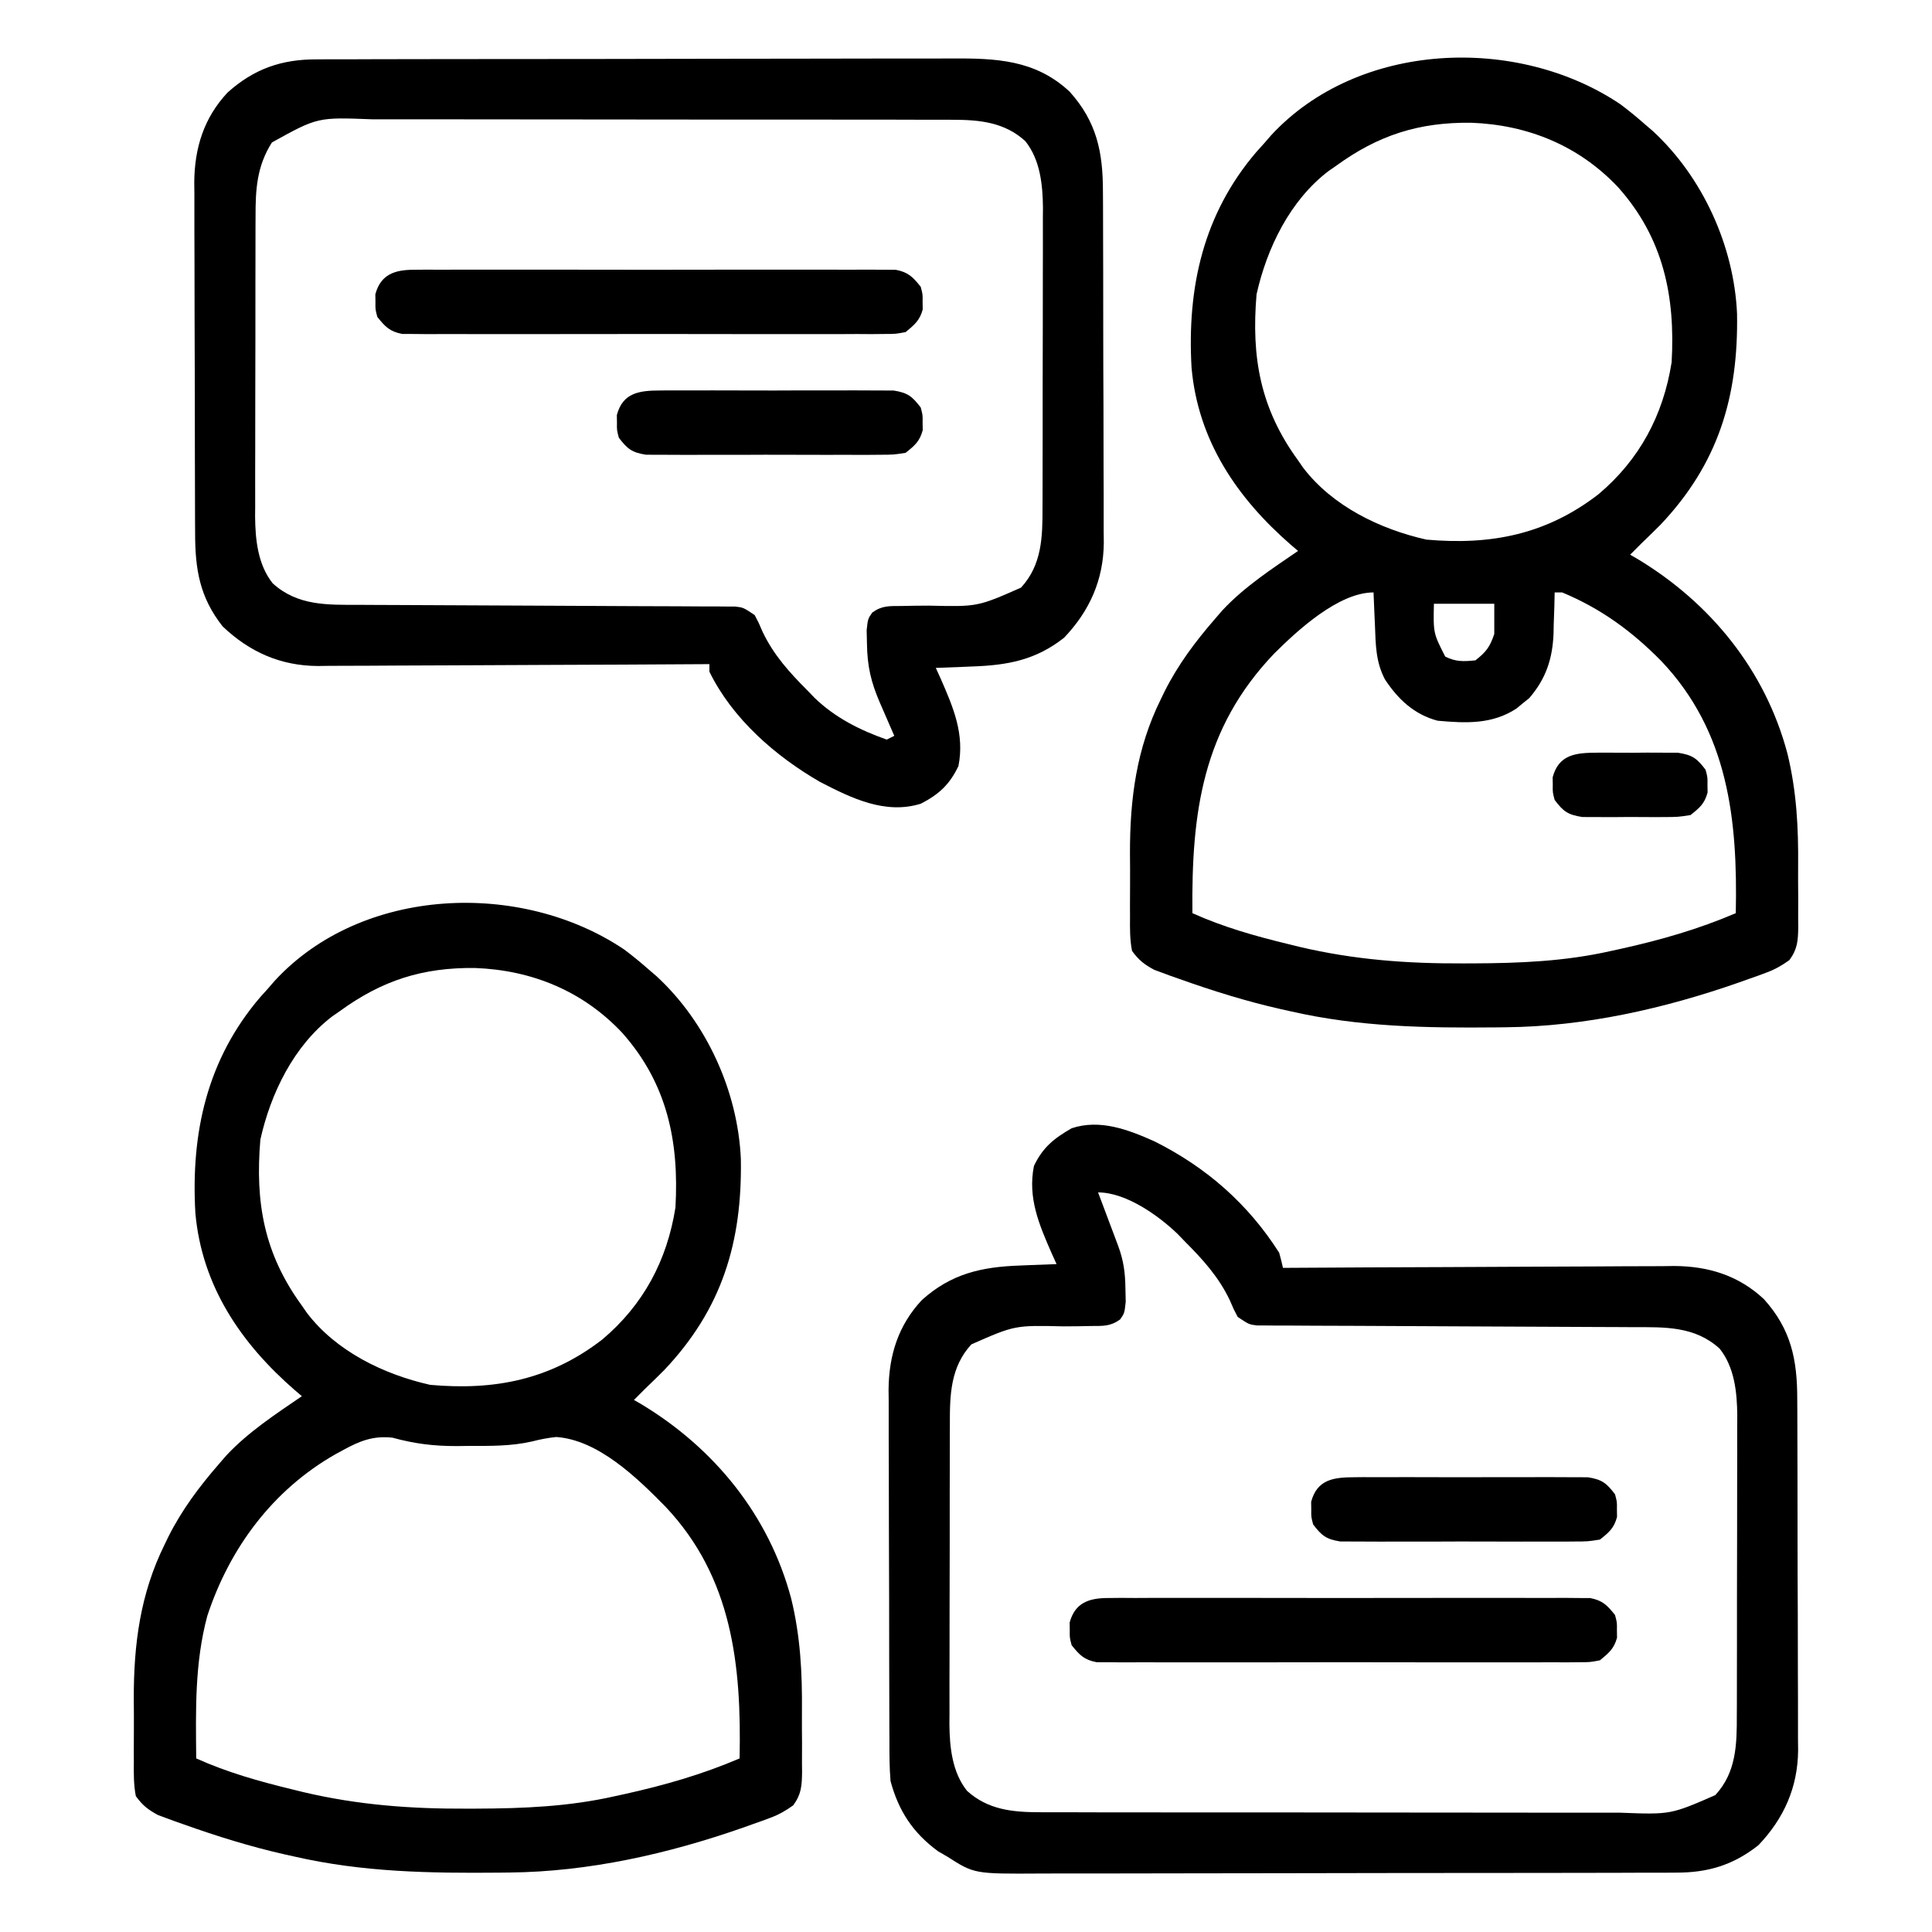
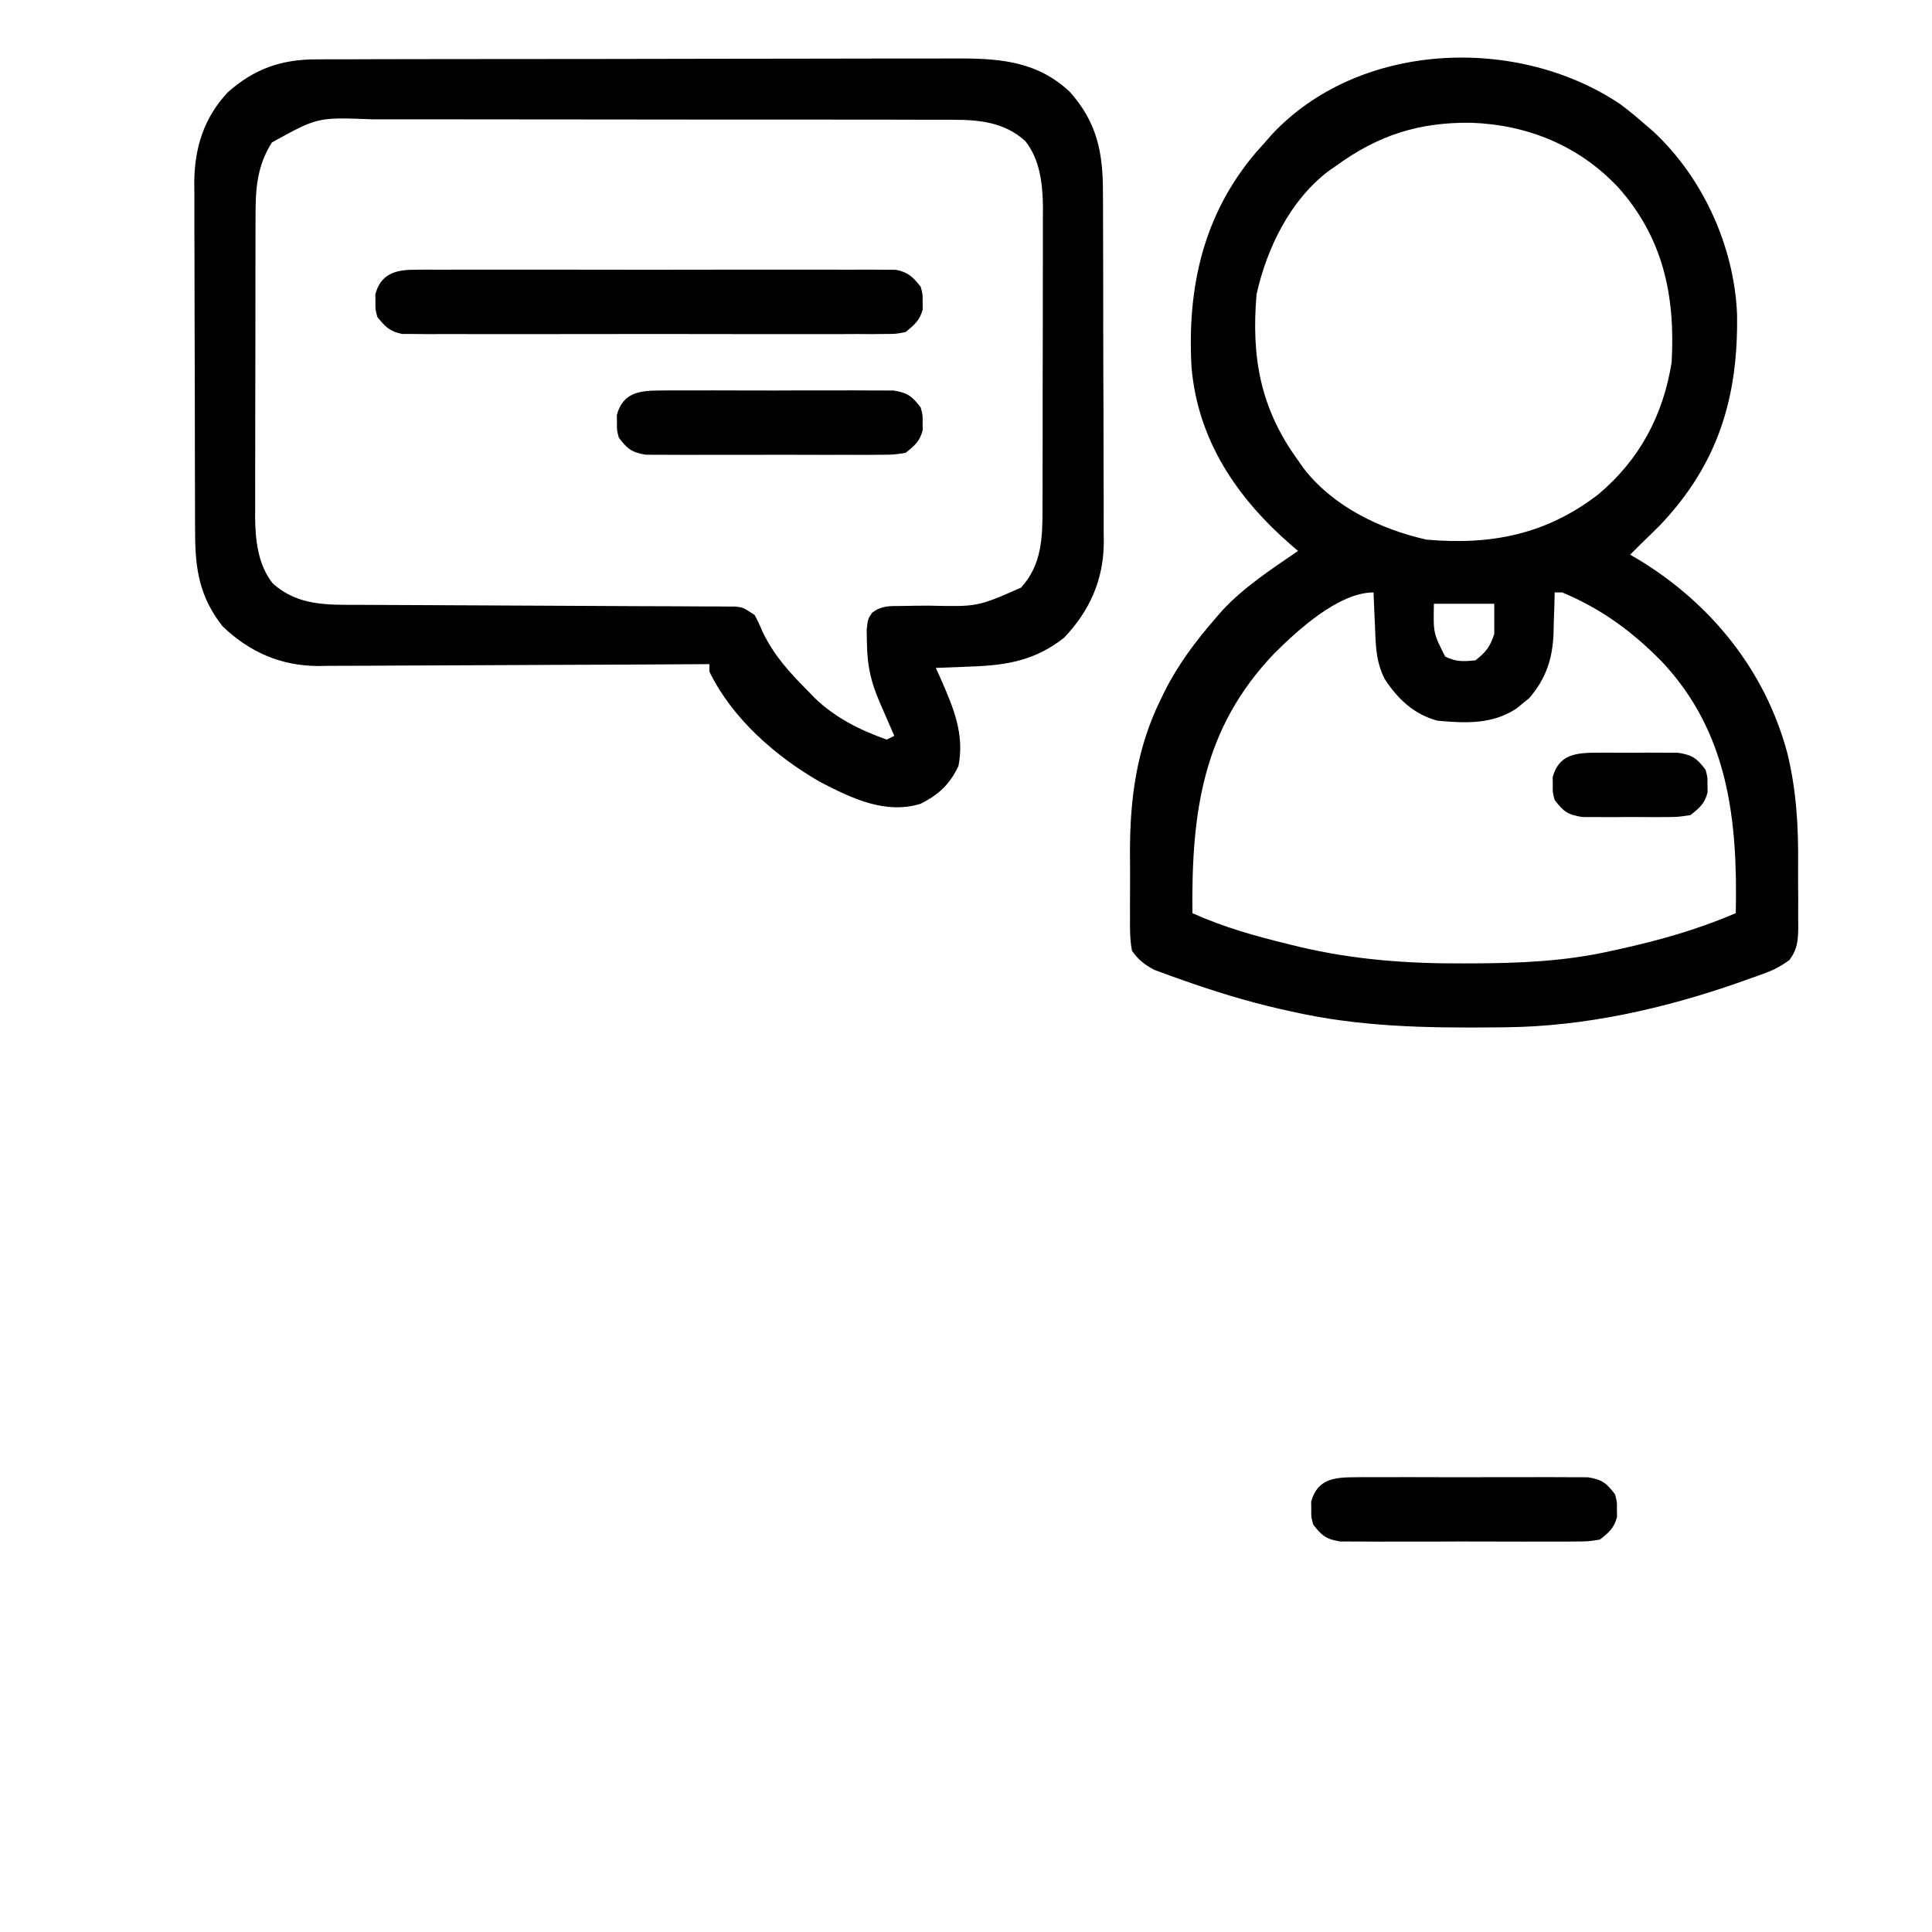
<svg xmlns="http://www.w3.org/2000/svg" version="1.1" width="512" height="512">
  <path d="M0 0 C2.267 1.698 4.411 3.472 6.539 5.34 C7.537 6.196 7.537 6.196 8.555 7.07 C21.767 19.268 30.093 37.562 30.875 55.504 C31.238 77.436 25.95 95.181 10.578 111.41 C8.922 113.08 7.241 114.716 5.539 116.34 C4.537 117.338 3.536 118.337 2.539 119.34 C3.194 119.718 3.849 120.095 4.523 120.484 C23.864 132.149 38.348 149.94 44.211 171.976 C46.657 181.986 47.157 191.638 47.061 201.92 C47.039 204.695 47.061 207.469 47.086 210.244 C47.083 212.022 47.078 213.8 47.07 215.578 C47.078 216.401 47.087 217.224 47.095 218.072 C47.036 221.638 46.89 223.862 44.748 226.778 C42.712 228.217 40.991 229.229 38.66 230.086 C37.914 230.363 37.167 230.641 36.398 230.927 C35.199 231.348 35.199 231.348 33.977 231.777 C33.139 232.077 32.301 232.377 31.438 232.687 C11.624 239.623 -9.376 244.371 -30.43 244.578 C-31.26 244.588 -32.09 244.598 -32.945 244.608 C-51.498 244.781 -69.288 244.509 -87.461 240.34 C-88.307 240.153 -89.152 239.965 -90.023 239.772 C-99.179 237.702 -108.06 234.929 -116.898 231.777 C-117.698 231.497 -118.498 231.216 -119.322 230.927 C-120.068 230.649 -120.814 230.372 -121.582 230.086 C-122.236 229.845 -122.89 229.605 -123.564 229.357 C-126.226 227.929 -127.658 226.811 -129.461 224.34 C-130.055 221.335 -130.021 218.379 -129.992 215.324 C-129.996 214.436 -130 213.547 -130.004 212.631 C-130.007 210.745 -129.999 208.859 -129.982 206.973 C-129.961 204.141 -129.982 201.312 -130.008 198.48 C-130.031 184.087 -128.304 170.734 -121.836 157.652 C-121.498 156.954 -121.16 156.255 -120.812 155.535 C-117.23 148.421 -112.668 142.336 -107.461 136.34 C-106.51 135.238 -106.51 135.238 -105.539 134.113 C-99.692 127.841 -92.499 123.164 -85.461 118.34 C-86.09 117.806 -86.719 117.272 -87.367 116.723 C-101.65 104.29 -111.969 89.121 -113.688 69.781 C-114.898 48.546 -110.596 29.065 -96.477 12.574 C-95.811 11.837 -95.146 11.1 -94.461 10.34 C-93.858 9.644 -93.254 8.948 -92.633 8.23 C-69.554 -16.788 -27.357 -18.455 0 0 Z M-75.461 16.34 C-76.095 16.778 -76.729 17.216 -77.383 17.668 C-87.598 25.447 -93.725 38.082 -96.461 50.34 C-97.879 67.038 -95.476 80.603 -85.461 94.34 C-85.023 94.974 -84.584 95.608 -84.133 96.262 C-76.346 106.488 -63.723 112.582 -51.461 115.34 C-34.356 116.872 -19.658 113.987 -5.871 103.34 C5.028 94.162 11.316 82.413 13.539 68.34 C14.533 50.896 11.365 35.455 -0.586 22.027 C-10.972 10.981 -24.472 5.437 -39.556 4.869 C-53.422 4.704 -64.197 8.128 -75.461 16.34 Z M-91.812 145.566 C-110.849 165.501 -113.724 187.728 -113.461 214.34 C-105.227 218.039 -96.837 220.408 -88.086 222.527 C-87.072 222.777 -86.057 223.027 -85.012 223.284 C-70.568 226.686 -56.542 227.719 -41.773 227.652 C-40.937 227.651 -40.1 227.649 -39.238 227.647 C-26.754 227.601 -14.677 227.116 -2.461 224.34 C-1.625 224.158 -0.789 223.975 0.073 223.788 C10.583 221.462 20.629 218.589 30.539 214.34 C31.053 189.666 28.628 166.302 10.796 147.521 C2.99 139.598 -5.154 133.645 -15.461 129.34 C-16.121 129.34 -16.781 129.34 -17.461 129.34 C-17.487 130.546 -17.512 131.753 -17.539 132.996 C-17.595 134.611 -17.653 136.225 -17.711 137.84 C-17.725 138.631 -17.739 139.423 -17.754 140.238 C-18.03 146.966 -19.768 152.219 -24.207 157.363 C-24.765 157.809 -25.323 158.255 -25.898 158.715 C-26.454 159.176 -27.01 159.638 -27.582 160.113 C-34.063 164.344 -40.969 164.01 -48.461 163.34 C-54.667 161.708 -58.997 157.646 -62.461 152.34 C-64.883 147.731 -64.893 143.123 -65.086 138.027 C-65.144 136.773 -65.144 136.773 -65.203 135.494 C-65.297 133.443 -65.38 131.391 -65.461 129.34 C-74.713 129.34 -85.613 139.383 -91.812 145.566 Z M-49.461 132.34 C-49.625 140.126 -49.625 140.126 -46.461 146.34 C-43.62 147.76 -41.606 147.654 -38.461 147.34 C-35.613 145.108 -34.611 143.79 -33.461 140.34 C-33.461 137.7 -33.461 135.06 -33.461 132.34 C-38.741 132.34 -44.021 132.34 -49.461 132.34 Z " fill="#000000" transform="translate(429.461,27.66)" />
-   <path d="M0 0 C2.267 1.698 4.411 3.472 6.539 5.34 C7.537 6.196 7.537 6.196 8.555 7.07 C21.767 19.268 30.093 37.562 30.875 55.504 C31.238 77.436 25.95 95.181 10.578 111.41 C8.922 113.08 7.241 114.716 5.539 116.34 C4.537 117.338 3.536 118.337 2.539 119.34 C3.194 119.718 3.849 120.095 4.523 120.484 C23.864 132.149 38.348 149.94 44.211 171.976 C46.657 181.986 47.157 191.638 47.061 201.92 C47.039 204.695 47.061 207.469 47.086 210.244 C47.083 212.022 47.078 213.8 47.07 215.578 C47.078 216.401 47.087 217.224 47.095 218.072 C47.036 221.638 46.89 223.862 44.748 226.778 C42.712 228.217 40.991 229.229 38.66 230.086 C37.914 230.363 37.167 230.641 36.398 230.927 C35.199 231.348 35.199 231.348 33.977 231.777 C33.139 232.077 32.301 232.377 31.438 232.687 C11.624 239.623 -9.376 244.371 -30.43 244.578 C-31.26 244.588 -32.09 244.598 -32.945 244.608 C-51.498 244.781 -69.288 244.509 -87.461 240.34 C-88.307 240.153 -89.152 239.965 -90.023 239.772 C-99.179 237.702 -108.06 234.929 -116.898 231.777 C-117.698 231.497 -118.498 231.216 -119.322 230.927 C-120.068 230.649 -120.814 230.372 -121.582 230.086 C-122.236 229.845 -122.89 229.605 -123.564 229.357 C-126.226 227.929 -127.658 226.811 -129.461 224.34 C-130.055 221.335 -130.021 218.379 -129.992 215.324 C-129.996 214.436 -130 213.547 -130.004 212.631 C-130.007 210.745 -129.999 208.859 -129.982 206.973 C-129.961 204.141 -129.982 201.312 -130.008 198.48 C-130.031 184.087 -128.304 170.734 -121.836 157.652 C-121.498 156.954 -121.16 156.255 -120.812 155.535 C-117.23 148.421 -112.668 142.336 -107.461 136.34 C-106.51 135.238 -106.51 135.238 -105.539 134.113 C-99.692 127.841 -92.499 123.164 -85.461 118.34 C-86.09 117.806 -86.719 117.272 -87.367 116.723 C-101.65 104.29 -111.969 89.121 -113.688 69.781 C-114.898 48.546 -110.596 29.065 -96.477 12.574 C-95.811 11.837 -95.146 11.1 -94.461 10.34 C-93.858 9.644 -93.254 8.948 -92.633 8.23 C-69.554 -16.788 -27.357 -18.455 0 0 Z M-75.461 16.34 C-76.095 16.778 -76.729 17.216 -77.383 17.668 C-87.598 25.447 -93.725 38.082 -96.461 50.34 C-97.879 67.038 -95.476 80.603 -85.461 94.34 C-85.023 94.974 -84.584 95.608 -84.133 96.262 C-76.346 106.488 -63.723 112.582 -51.461 115.34 C-34.356 116.872 -19.658 113.987 -5.871 103.34 C5.028 94.162 11.316 82.413 13.539 68.34 C14.533 50.896 11.365 35.455 -0.586 22.027 C-10.972 10.981 -24.472 5.437 -39.556 4.869 C-53.422 4.704 -64.197 8.128 -75.461 16.34 Z M-74.586 132.652 C-75.238 133.007 -75.891 133.362 -76.563 133.727 C-93.182 143.184 -104.611 158.594 -110.527 176.582 C-113.872 189.025 -113.587 201.566 -113.461 214.34 C-105.227 218.039 -96.837 220.408 -88.086 222.527 C-87.072 222.777 -86.057 223.027 -85.012 223.284 C-70.568 226.686 -56.542 227.719 -41.773 227.652 C-40.937 227.651 -40.1 227.649 -39.238 227.647 C-26.754 227.601 -14.677 227.116 -2.461 224.34 C-1.625 224.158 -0.789 223.975 0.073 223.788 C10.583 221.462 20.629 218.589 30.539 214.34 C31.053 189.666 28.628 166.302 10.796 147.521 C3.369 139.983 -6.905 129.934 -18.047 129.16 C-20.271 129.389 -22.299 129.78 -24.461 130.34 C-30.071 131.622 -35.543 131.524 -41.273 131.527 C-42.856 131.546 -42.856 131.546 -44.471 131.564 C-50.548 131.576 -55.617 130.938 -61.461 129.34 C-66.603 128.781 -70.15 130.218 -74.586 132.652 Z " fill="#000000" transform="translate(165.461,251.66)" />
-   <path d="M0 0 C13.718 6.868 24.785 16.559 33.012 29.508 C33.382 30.831 33.723 32.164 34.012 33.508 C34.864 33.502 34.864 33.502 35.733 33.497 C49.589 33.408 63.446 33.342 77.303 33.301 C84.004 33.28 90.705 33.251 97.406 33.206 C103.877 33.162 110.347 33.139 116.819 33.128 C119.283 33.121 121.748 33.107 124.212 33.085 C127.674 33.056 131.134 33.052 134.595 33.054 C136.112 33.032 136.112 33.032 137.66 33.01 C146.771 33.063 154.726 35.497 161.48 41.805 C168.676 49.808 170.312 57.834 170.302 68.327 C170.309 69.406 170.316 70.485 170.323 71.597 C170.342 75.157 170.346 78.717 170.348 82.277 C170.354 84.758 170.361 87.239 170.368 89.72 C170.38 94.919 170.384 100.118 170.382 105.318 C170.382 111.969 170.409 118.619 170.444 125.271 C170.466 130.395 170.47 135.519 170.469 140.643 C170.471 143.095 170.48 145.546 170.496 147.998 C170.515 151.432 170.51 154.866 170.498 158.3 C170.509 159.306 170.52 160.311 170.532 161.347 C170.444 171.172 166.8 179.377 160.012 186.508 C153.294 191.801 146.592 193.812 138.062 193.775 C137.279 193.78 136.496 193.784 135.69 193.789 C133.076 193.802 130.462 193.8 127.848 193.798 C125.971 193.804 124.093 193.811 122.215 193.819 C117.12 193.836 112.025 193.841 106.929 193.842 C103.744 193.844 100.559 193.848 97.374 193.853 C86.257 193.872 75.139 193.88 64.022 193.878 C53.668 193.877 43.314 193.898 32.96 193.93 C24.063 193.956 15.166 193.967 6.269 193.966 C0.958 193.965 -4.352 193.971 -9.662 193.992 C-14.659 194.011 -19.655 194.011 -24.651 193.997 C-26.481 193.995 -28.31 193.999 -30.14 194.012 C-47.787 194.121 -47.787 194.121 -54.988 189.508 C-55.798 189.039 -56.607 188.569 -57.441 188.086 C-64.059 183.195 -67.843 177.464 -69.988 169.508 C-70.288 165.907 -70.282 162.316 -70.279 158.704 C-70.289 157.088 -70.289 157.088 -70.299 155.44 C-70.318 151.884 -70.322 148.329 -70.324 144.773 C-70.331 142.295 -70.337 139.816 -70.344 137.338 C-70.356 132.143 -70.36 126.948 -70.359 121.753 C-70.359 115.111 -70.386 108.469 -70.42 101.827 C-70.443 96.707 -70.447 91.587 -70.446 86.467 C-70.448 84.019 -70.457 81.572 -70.472 79.124 C-70.492 75.692 -70.486 72.261 -70.474 68.829 C-70.485 67.827 -70.497 66.825 -70.508 65.793 C-70.428 56.717 -67.974 48.766 -61.691 42.039 C-53.891 35.026 -45.848 33.233 -35.613 32.883 C-34.223 32.825 -34.223 32.825 -32.805 32.766 C-30.533 32.672 -28.261 32.586 -25.988 32.508 C-26.421 31.553 -26.855 30.597 -27.301 29.613 C-30.628 22.007 -33.653 14.975 -31.988 6.508 C-29.662 1.588 -26.667 -0.805 -21.988 -3.492 C-14.477 -5.996 -6.933 -3.107 0 0 Z M-14.988 13.508 C-14.356 15.188 -14.356 15.188 -13.711 16.902 C-13.158 18.375 -12.604 19.848 -12.051 21.32 C-11.773 22.058 -11.495 22.796 -11.209 23.557 C-10.942 24.269 -10.674 24.981 -10.398 25.715 C-10.029 26.697 -10.029 26.697 -9.653 27.698 C-8.203 31.646 -7.795 34.799 -7.738 39.008 C-7.713 40.153 -7.687 41.297 -7.66 42.477 C-7.988 45.508 -7.988 45.508 -9.141 47.172 C-11.749 49.058 -13.673 48.893 -16.871 48.914 C-18.039 48.936 -19.207 48.958 -20.41 48.98 C-21.632 48.989 -22.854 48.999 -24.113 49.008 C-37.046 48.703 -37.046 48.703 -48.567 53.782 C-54.13 59.822 -54.285 67.24 -54.263 74.972 C-54.268 75.895 -54.273 76.818 -54.278 77.769 C-54.292 80.804 -54.291 83.84 -54.289 86.875 C-54.293 88.996 -54.297 91.117 -54.302 93.237 C-54.309 97.677 -54.309 102.117 -54.304 106.557 C-54.298 112.232 -54.315 117.906 -54.338 123.581 C-54.353 127.96 -54.354 132.338 -54.351 136.717 C-54.351 138.808 -54.357 140.9 -54.367 142.991 C-54.379 145.923 -54.372 148.853 -54.361 151.785 C-54.368 152.639 -54.376 153.493 -54.384 154.374 C-54.331 160.491 -53.665 167.16 -49.713 172.102 C-44.217 177.106 -37.665 177.757 -30.525 177.769 C-29.807 177.772 -29.089 177.776 -28.349 177.78 C-25.959 177.79 -23.57 177.786 -21.18 177.782 C-19.46 177.787 -17.739 177.792 -16.019 177.798 C-11.358 177.811 -6.697 177.812 -2.035 177.809 C1.861 177.808 5.758 177.813 9.654 177.818 C18.85 177.829 28.045 177.83 37.241 177.823 C46.715 177.817 56.189 177.83 65.664 177.851 C73.809 177.869 81.954 177.875 90.1 177.871 C94.96 177.87 99.82 177.872 104.68 177.886 C109.252 177.899 113.823 177.897 118.395 177.884 C120.068 177.881 121.742 177.884 123.415 177.892 C136.733 178.399 136.733 178.399 148.578 173.233 C154.167 167.221 154.309 159.766 154.286 152.043 C154.291 151.121 154.297 150.198 154.302 149.247 C154.316 146.211 154.315 143.176 154.312 140.141 C154.316 138.02 154.321 135.899 154.325 133.778 C154.333 129.338 154.333 124.898 154.327 120.458 C154.322 114.784 154.339 109.109 154.362 103.435 C154.377 99.056 154.377 94.677 154.374 90.299 C154.375 88.207 154.38 86.116 154.39 84.024 C154.402 81.093 154.396 78.162 154.384 75.231 C154.392 74.377 154.399 73.522 154.407 72.642 C154.354 66.525 153.688 59.855 149.737 54.913 C143.166 48.931 135.232 49.213 126.892 49.221 C125.793 49.214 124.695 49.207 123.563 49.2 C121.188 49.186 118.812 49.177 116.436 49.172 C112.679 49.164 108.923 49.143 105.166 49.12 C96.52 49.067 87.873 49.033 79.227 49 C70.658 48.967 62.089 48.926 53.52 48.872 C49.814 48.852 46.107 48.843 42.401 48.836 C40.139 48.823 37.876 48.809 35.614 48.795 C34.579 48.796 33.545 48.797 32.478 48.798 C31.061 48.785 31.061 48.785 29.615 48.773 C28.383 48.768 28.383 48.768 27.126 48.764 C25.012 48.508 25.012 48.508 22.012 46.508 C20.941 44.477 20.941 44.477 19.887 42.008 C16.927 35.849 12.805 31.317 8.012 26.508 C7.384 25.857 6.756 25.206 6.109 24.535 C0.951 19.573 -7.612 13.508 -14.988 13.508 Z " fill="#000000" transform="translate(305.988,302.492)" />
  <path d="M0 0 C0.782 -0.005 1.564 -0.009 2.37 -0.014 C4.981 -0.026 7.593 -0.025 10.204 -0.023 C12.08 -0.029 13.957 -0.036 15.833 -0.043 C20.924 -0.061 26.015 -0.066 31.106 -0.067 C34.289 -0.069 37.472 -0.073 40.656 -0.078 C51.767 -0.097 62.879 -0.105 73.991 -0.103 C84.338 -0.102 94.684 -0.123 105.03 -0.155 C113.922 -0.181 122.814 -0.192 131.706 -0.19 C137.012 -0.19 142.319 -0.195 147.625 -0.217 C152.619 -0.236 157.612 -0.236 162.606 -0.222 C164.434 -0.22 166.262 -0.224 168.089 -0.236 C179.941 -0.31 190.413 0.054 199.525 8.564 C206.721 16.567 208.357 24.593 208.347 35.087 C208.354 36.166 208.361 37.245 208.368 38.356 C208.387 41.916 208.39 45.477 208.393 49.037 C208.399 51.518 208.406 53.999 208.413 56.48 C208.425 61.679 208.428 66.878 208.427 72.077 C208.427 78.728 208.454 85.379 208.489 92.03 C208.511 97.154 208.515 102.279 208.514 107.403 C208.516 109.854 208.525 112.306 208.541 114.757 C208.56 118.192 208.555 121.625 208.543 125.06 C208.554 126.065 208.565 127.071 208.577 128.107 C208.489 137.931 204.845 146.137 198.057 153.267 C190.52 159.206 183.065 160.571 173.682 160.892 C172.755 160.931 171.828 160.97 170.873 161.01 C168.601 161.103 166.329 161.189 164.057 161.267 C164.49 162.223 164.923 163.178 165.369 164.162 C168.696 171.768 171.721 178.801 170.057 187.267 C167.749 192.149 164.853 194.824 160.057 197.267 C150.639 200.17 141.746 195.804 133.432 191.517 C121.597 184.716 110.135 174.73 104.057 162.267 C104.057 161.607 104.057 160.947 104.057 160.267 C103.488 160.271 102.919 160.275 102.333 160.279 C88.46 160.367 74.587 160.433 60.714 160.475 C54.005 160.495 47.296 160.523 40.587 160.569 C34.11 160.613 27.633 160.637 21.155 160.647 C18.687 160.654 16.218 160.669 13.75 160.69 C10.286 160.719 6.824 160.723 3.36 160.722 C2.345 160.736 1.33 160.75 0.284 160.765 C-9.58 160.708 -17.783 157.083 -24.943 150.267 C-31.046 142.523 -32.242 135.1 -32.234 125.464 C-32.244 123.848 -32.244 123.848 -32.254 122.199 C-32.273 118.644 -32.277 115.089 -32.279 111.533 C-32.286 109.055 -32.292 106.576 -32.299 104.097 C-32.311 98.902 -32.315 93.708 -32.314 88.513 C-32.314 81.87 -32.341 75.229 -32.375 68.587 C-32.398 63.467 -32.402 58.347 -32.401 53.227 C-32.403 50.779 -32.412 48.331 -32.427 45.883 C-32.447 42.451 -32.441 39.021 -32.429 35.589 C-32.44 34.587 -32.452 33.585 -32.463 32.553 C-32.383 23.477 -29.929 15.525 -23.646 8.799 C-16.675 2.531 -9.346 -0.04 0 0 Z M-11.881 22.017 C-15.895 28.343 -16.239 34.471 -16.218 41.732 C-16.223 42.655 -16.228 43.578 -16.233 44.528 C-16.247 47.564 -16.246 50.599 -16.244 53.635 C-16.248 55.755 -16.252 57.876 -16.257 59.997 C-16.265 64.437 -16.264 68.877 -16.259 73.317 C-16.253 78.991 -16.27 84.666 -16.293 90.34 C-16.308 94.719 -16.309 99.098 -16.306 103.477 C-16.306 105.568 -16.312 107.66 -16.322 109.751 C-16.334 112.682 -16.327 115.613 -16.316 118.544 C-16.323 119.399 -16.331 120.253 -16.339 121.133 C-16.286 127.251 -15.62 133.92 -11.668 138.862 C-5.097 144.844 2.836 144.563 11.177 144.555 C12.824 144.565 12.824 144.565 14.505 144.575 C16.881 144.589 19.257 144.598 21.632 144.603 C25.389 144.611 29.146 144.632 32.902 144.655 C41.549 144.708 50.195 144.742 58.842 144.775 C67.41 144.808 75.979 144.849 84.548 144.903 C88.255 144.923 91.961 144.932 95.668 144.94 C97.93 144.953 100.192 144.966 102.454 144.98 C103.489 144.979 104.524 144.978 105.59 144.977 C107.007 144.99 107.007 144.99 108.453 145.002 C109.685 145.007 109.685 145.007 110.942 145.011 C113.057 145.267 113.057 145.267 116.057 147.267 C117.127 149.299 117.127 149.299 118.182 151.767 C121.141 157.926 125.263 162.458 130.057 167.267 C130.998 168.244 130.998 168.244 131.959 169.24 C137.399 174.473 143.959 177.774 151.057 180.267 C151.717 179.937 152.377 179.607 153.057 179.267 C152.635 178.303 152.214 177.339 151.779 176.346 C151.226 175.07 150.672 173.794 150.119 172.517 C149.841 171.883 149.564 171.249 149.277 170.596 C146.853 164.988 145.89 160.816 145.807 154.705 C145.781 153.569 145.755 152.434 145.729 151.264 C146.057 148.267 146.057 148.267 147.21 146.606 C149.817 144.716 151.739 144.883 154.94 144.861 C156.107 144.839 157.275 144.817 158.479 144.795 C160.312 144.781 160.312 144.781 162.182 144.767 C175.114 145.072 175.114 145.072 186.635 139.993 C192.198 133.953 192.354 126.536 192.331 118.803 C192.336 117.88 192.342 116.957 192.347 116.006 C192.361 112.971 192.36 109.936 192.357 106.9 C192.361 104.779 192.366 102.659 192.37 100.538 C192.378 96.098 192.378 91.658 192.372 87.218 C192.367 81.543 192.384 75.869 192.407 70.194 C192.421 65.816 192.422 61.437 192.419 57.058 C192.42 54.967 192.425 52.875 192.435 50.784 C192.447 47.853 192.441 44.922 192.429 41.991 C192.437 41.136 192.444 40.282 192.452 39.402 C192.399 33.284 191.733 26.615 187.782 21.673 C182.286 16.669 175.733 16.018 168.594 16.007 C167.876 16.003 167.157 15.999 166.417 15.995 C164.027 15.985 161.638 15.989 159.249 15.993 C157.528 15.988 155.808 15.983 154.087 15.977 C149.426 15.964 144.765 15.963 140.104 15.966 C136.207 15.967 132.311 15.962 128.414 15.957 C119.219 15.946 110.023 15.946 100.828 15.952 C91.353 15.958 81.879 15.945 72.405 15.924 C64.259 15.907 56.114 15.901 47.969 15.904 C43.109 15.906 38.249 15.903 33.389 15.889 C28.817 15.876 24.245 15.878 19.673 15.892 C18 15.894 16.327 15.891 14.653 15.883 C0.218 15.321 0.218 15.321 -11.881 22.017 Z " fill="#000000" transform="translate(83.943,15.733)" />
-   <path d="M0 0 C1.144 -0.011 2.288 -0.023 3.467 -0.034 C5.343 -0.022 5.343 -0.022 7.258 -0.01 C8.592 -0.015 9.926 -0.022 11.26 -0.031 C14.88 -0.049 18.499 -0.042 22.119 -0.029 C25.907 -0.019 29.696 -0.029 33.484 -0.035 C39.846 -0.042 46.208 -0.033 52.57 -0.014 C59.925 0.008 67.28 0.001 74.635 -0.021 C80.95 -0.039 87.265 -0.042 93.581 -0.031 C97.352 -0.025 101.124 -0.024 104.896 -0.037 C108.442 -0.049 111.987 -0.041 115.533 -0.018 C117.455 -0.01 119.377 -0.022 121.299 -0.034 C123.015 -0.017 123.015 -0.017 124.766 0 C125.76 0.002 126.754 0.003 127.778 0.005 C131.1 0.647 132.291 1.905 134.383 4.508 C134.914 6.508 134.914 6.508 134.883 8.508 C134.898 9.498 134.898 9.498 134.914 10.508 C134.138 13.43 132.7 14.602 130.383 16.508 C127.778 17.011 127.778 17.011 124.766 17.016 C123.622 17.027 122.478 17.038 121.299 17.05 C120.048 17.042 118.797 17.034 117.508 17.026 C116.174 17.031 114.84 17.038 113.506 17.047 C109.886 17.065 106.267 17.058 102.647 17.045 C98.858 17.035 95.07 17.045 91.281 17.051 C84.919 17.058 78.557 17.048 72.195 17.029 C64.84 17.008 57.486 17.015 50.13 17.037 C43.815 17.055 37.5 17.057 31.185 17.047 C27.413 17.041 23.642 17.04 19.87 17.053 C16.324 17.065 12.779 17.057 9.233 17.034 C7.311 17.026 5.389 17.038 3.467 17.05 C1.751 17.033 1.751 17.033 0 17.016 C-0.994 17.014 -1.988 17.013 -3.012 17.011 C-6.335 16.369 -7.525 15.111 -9.617 12.508 C-10.148 10.508 -10.148 10.508 -10.117 8.508 C-10.133 7.518 -10.133 7.518 -10.148 6.508 C-8.749 1.238 -4.993 0.008 0 0 Z " fill="#000000" transform="translate(293.617,423.492)" />
  <path d="M0 0 C1.144 -0.011 2.288 -0.023 3.467 -0.034 C5.343 -0.022 5.343 -0.022 7.258 -0.01 C8.592 -0.015 9.926 -0.022 11.26 -0.031 C14.88 -0.049 18.499 -0.042 22.119 -0.029 C25.907 -0.019 29.696 -0.029 33.484 -0.035 C39.846 -0.042 46.208 -0.033 52.57 -0.014 C59.925 0.008 67.28 0.001 74.635 -0.021 C80.95 -0.039 87.265 -0.042 93.581 -0.031 C97.352 -0.025 101.124 -0.024 104.896 -0.037 C108.442 -0.049 111.987 -0.041 115.533 -0.018 C117.455 -0.01 119.377 -0.022 121.299 -0.034 C123.015 -0.017 123.015 -0.017 124.766 0 C125.76 0.002 126.754 0.003 127.778 0.005 C131.1 0.647 132.291 1.905 134.383 4.508 C134.914 6.508 134.914 6.508 134.883 8.508 C134.898 9.498 134.898 9.498 134.914 10.508 C134.138 13.43 132.7 14.602 130.383 16.508 C127.778 17.011 127.778 17.011 124.766 17.016 C123.622 17.027 122.478 17.038 121.299 17.05 C120.048 17.042 118.797 17.034 117.508 17.026 C116.174 17.031 114.84 17.038 113.506 17.047 C109.886 17.065 106.267 17.058 102.647 17.045 C98.858 17.035 95.07 17.045 91.281 17.051 C84.919 17.058 78.557 17.048 72.195 17.029 C64.84 17.008 57.486 17.015 50.13 17.037 C43.815 17.055 37.5 17.057 31.185 17.047 C27.413 17.041 23.642 17.04 19.87 17.053 C16.324 17.065 12.779 17.057 9.233 17.034 C7.311 17.026 5.389 17.038 3.467 17.05 C1.751 17.033 1.751 17.033 0 17.016 C-0.994 17.014 -1.988 17.013 -3.012 17.011 C-6.335 16.369 -7.525 15.111 -9.617 12.508 C-10.148 10.508 -10.148 10.508 -10.117 8.508 C-10.133 7.518 -10.133 7.518 -10.148 6.508 C-8.749 1.238 -4.993 0.008 0 0 Z " fill="#000000" transform="translate(109.617,71.492)" />
  <path d="M0 0 C0.696 -0.007 1.393 -0.014 2.11 -0.021 C4.407 -0.039 6.703 -0.027 9 -0.014 C10.599 -0.016 12.198 -0.02 13.797 -0.025 C17.146 -0.031 20.495 -0.023 23.844 -0.004 C28.135 0.019 32.425 0.006 36.716 -0.018 C40.017 -0.033 43.318 -0.028 46.619 -0.018 C48.201 -0.015 49.783 -0.018 51.365 -0.028 C53.577 -0.038 55.788 -0.022 58 0 C59.887 0.005 59.887 0.005 61.812 0.01 C65.555 0.606 66.732 1.543 69 4.518 C69.531 6.518 69.531 6.518 69.5 8.518 C69.515 9.508 69.515 9.508 69.531 10.518 C68.742 13.49 67.399 14.614 65 16.518 C61.812 17.026 61.812 17.026 58 17.035 C57.304 17.042 56.607 17.049 55.89 17.056 C53.593 17.074 51.297 17.062 49 17.049 C47.401 17.052 45.802 17.055 44.203 17.06 C40.854 17.066 37.505 17.058 34.156 17.039 C29.865 17.016 25.575 17.029 21.284 17.053 C17.983 17.068 14.682 17.063 11.381 17.053 C9.799 17.05 8.217 17.053 6.635 17.063 C4.423 17.073 2.212 17.057 0 17.035 C-1.258 17.032 -2.516 17.029 -3.812 17.026 C-7.555 16.429 -8.732 15.492 -11 12.518 C-11.531 10.518 -11.531 10.518 -11.5 8.518 C-11.515 7.528 -11.515 7.528 -11.531 6.518 C-9.94 0.527 -5.495 0.014 0 0 Z " fill="#000000" transform="translate(359,391.482)" />
-   <path d="M0 0 C0.696 -0.007 1.393 -0.014 2.11 -0.021 C4.407 -0.039 6.703 -0.027 9 -0.014 C10.599 -0.016 12.198 -0.02 13.797 -0.025 C17.146 -0.031 20.495 -0.023 23.844 -0.004 C28.135 0.019 32.425 0.006 36.716 -0.018 C40.017 -0.033 43.318 -0.028 46.619 -0.018 C48.201 -0.015 49.783 -0.018 51.365 -0.028 C53.577 -0.038 55.788 -0.022 58 0 C59.887 0.005 59.887 0.005 61.812 0.01 C65.555 0.606 66.732 1.543 69 4.518 C69.531 6.518 69.531 6.518 69.5 8.518 C69.515 9.508 69.515 9.508 69.531 10.518 C68.742 13.49 67.399 14.614 65 16.518 C61.812 17.026 61.812 17.026 58 17.035 C57.304 17.042 56.607 17.049 55.89 17.056 C53.593 17.074 51.297 17.062 49 17.049 C47.401 17.052 45.802 17.055 44.203 17.06 C40.854 17.066 37.505 17.058 34.156 17.039 C29.865 17.016 25.575 17.029 21.284 17.053 C17.983 17.068 14.682 17.063 11.381 17.053 C9.799 17.05 8.217 17.053 6.635 17.063 C4.423 17.073 2.212 17.057 0 17.035 C-1.258 17.032 -2.516 17.029 -3.812 17.026 C-7.555 16.429 -8.732 15.492 -11 12.518 C-11.531 10.518 -11.531 10.518 -11.5 8.518 C-11.515 7.528 -11.515 7.528 -11.531 6.518 C-9.94 0.527 -5.495 0.014 0 0 Z " fill="#000000" transform="translate(175,103.482)" />
+   <path d="M0 0 C0.696 -0.007 1.393 -0.014 2.11 -0.021 C4.407 -0.039 6.703 -0.027 9 -0.014 C10.599 -0.016 12.198 -0.02 13.797 -0.025 C17.146 -0.031 20.495 -0.023 23.844 -0.004 C28.135 0.019 32.425 0.006 36.716 -0.018 C40.017 -0.033 43.318 -0.028 46.619 -0.018 C48.201 -0.015 49.783 -0.018 51.365 -0.028 C53.577 -0.038 55.788 -0.022 58 0 C59.887 0.005 59.887 0.005 61.812 0.01 C65.555 0.606 66.732 1.543 69 4.518 C69.531 6.518 69.531 6.518 69.5 8.518 C69.515 9.508 69.515 9.508 69.531 10.518 C68.742 13.49 67.399 14.614 65 16.518 C61.812 17.026 61.812 17.026 58 17.035 C57.304 17.042 56.607 17.049 55.89 17.056 C53.593 17.074 51.297 17.062 49 17.049 C47.401 17.052 45.802 17.055 44.203 17.06 C40.854 17.066 37.505 17.058 34.156 17.039 C17.983 17.068 14.682 17.063 11.381 17.053 C9.799 17.05 8.217 17.053 6.635 17.063 C4.423 17.073 2.212 17.057 0 17.035 C-1.258 17.032 -2.516 17.029 -3.812 17.026 C-7.555 16.429 -8.732 15.492 -11 12.518 C-11.531 10.518 -11.531 10.518 -11.5 8.518 C-11.515 7.528 -11.515 7.528 -11.531 6.518 C-9.94 0.527 -5.495 0.014 0 0 Z " fill="#000000" transform="translate(175,103.482)" />
  <path d="M0 0 C1.043 -0.006 1.043 -0.006 2.106 -0.012 C3.572 -0.014 5.038 -0.007 6.504 0.01 C8.743 0.031 10.979 0.01 13.219 -0.016 C14.646 -0.013 16.073 -0.008 17.5 0 C19.441 0.007 19.441 0.007 21.422 0.014 C25.259 0.61 26.441 1.474 28.75 4.531 C29.281 6.531 29.281 6.531 29.25 8.531 C29.26 9.191 29.271 9.851 29.281 10.531 C28.489 13.513 27.164 14.627 24.75 16.531 C21.422 17.049 21.422 17.049 17.5 17.062 C16.805 17.066 16.11 17.07 15.394 17.074 C13.928 17.077 12.462 17.069 10.996 17.053 C8.757 17.031 6.521 17.053 4.281 17.078 C2.854 17.075 1.427 17.07 0 17.062 C-1.294 17.058 -2.588 17.053 -3.922 17.049 C-7.759 16.452 -8.941 15.588 -11.25 12.531 C-11.781 10.531 -11.781 10.531 -11.75 8.531 C-11.765 7.541 -11.765 7.541 -11.781 6.531 C-10.16 0.429 -5.575 0.019 0 0 Z " fill="#000000" transform="translate(423.25,199.469)" />
</svg>